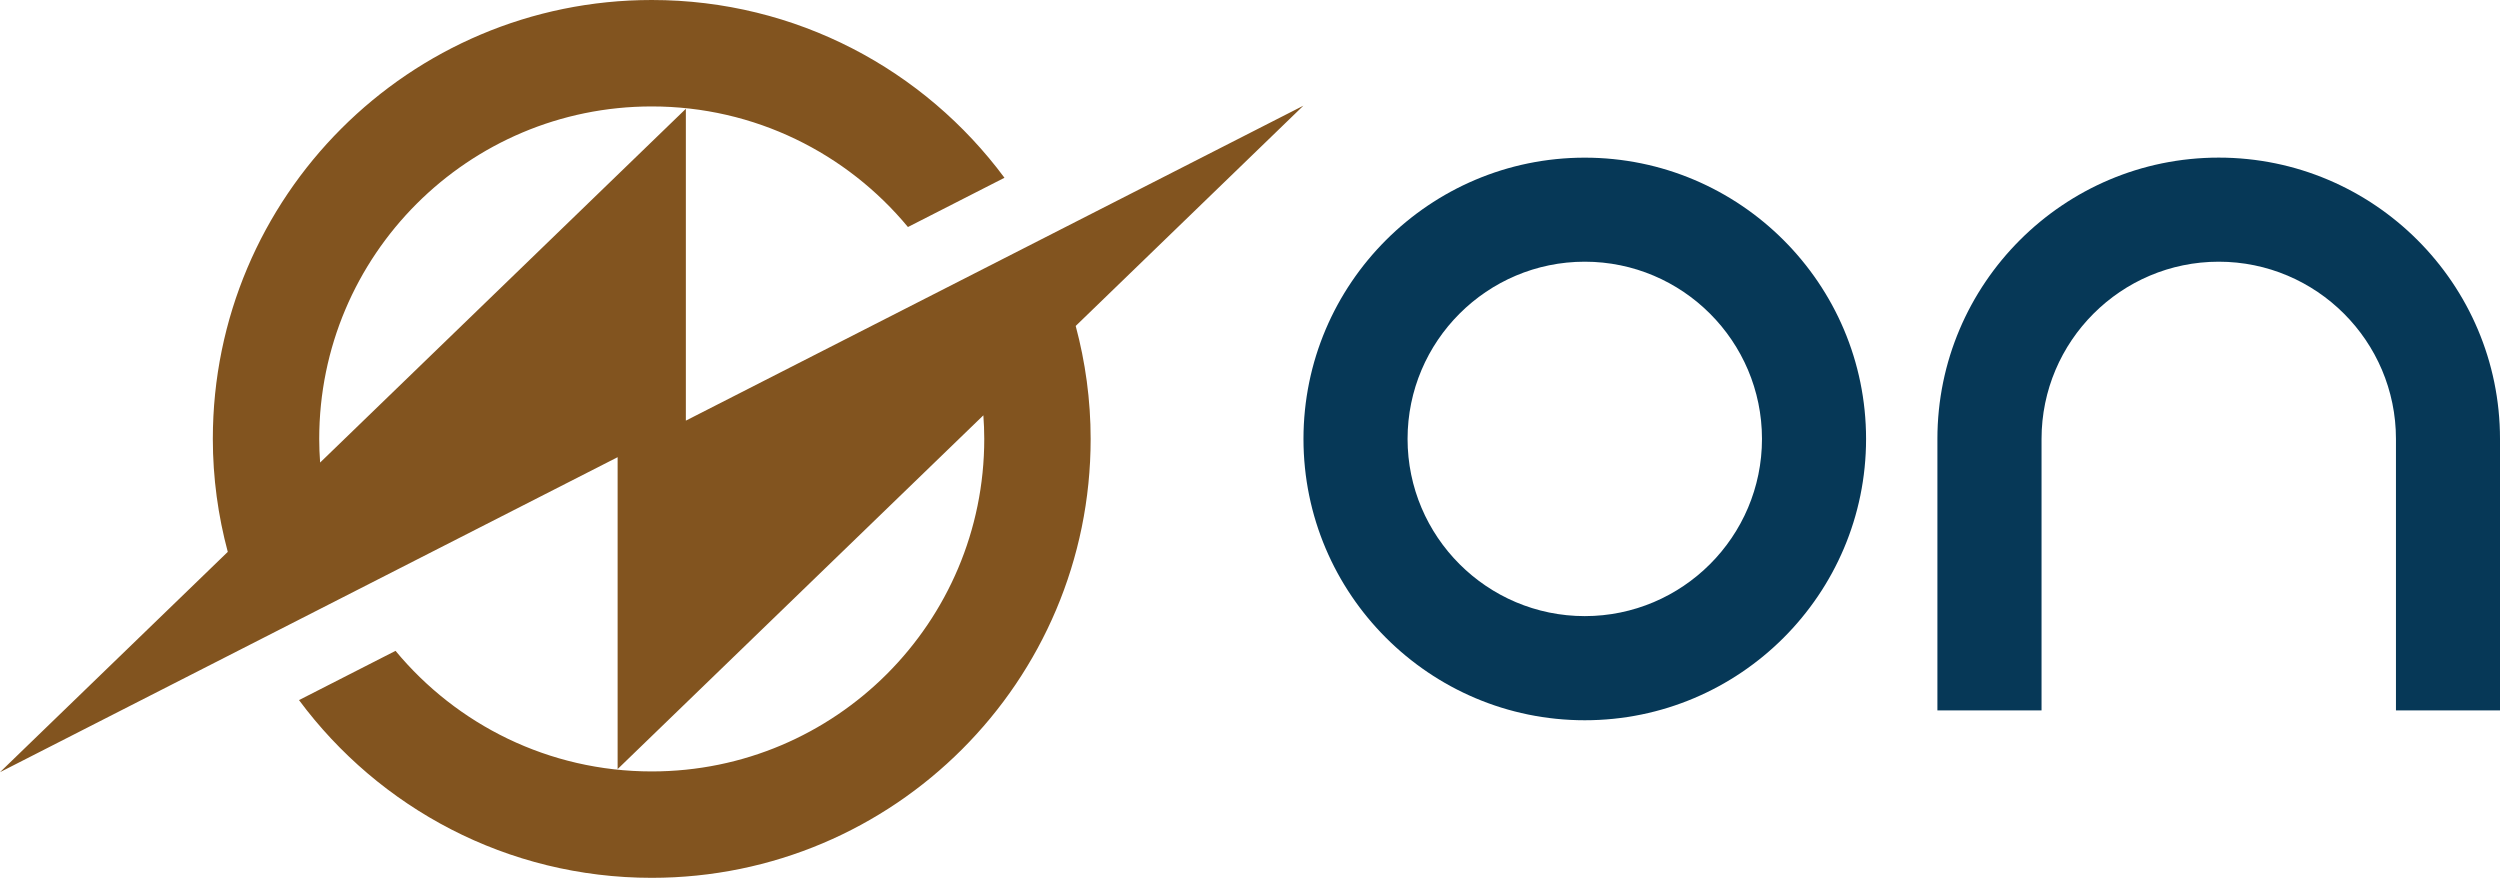
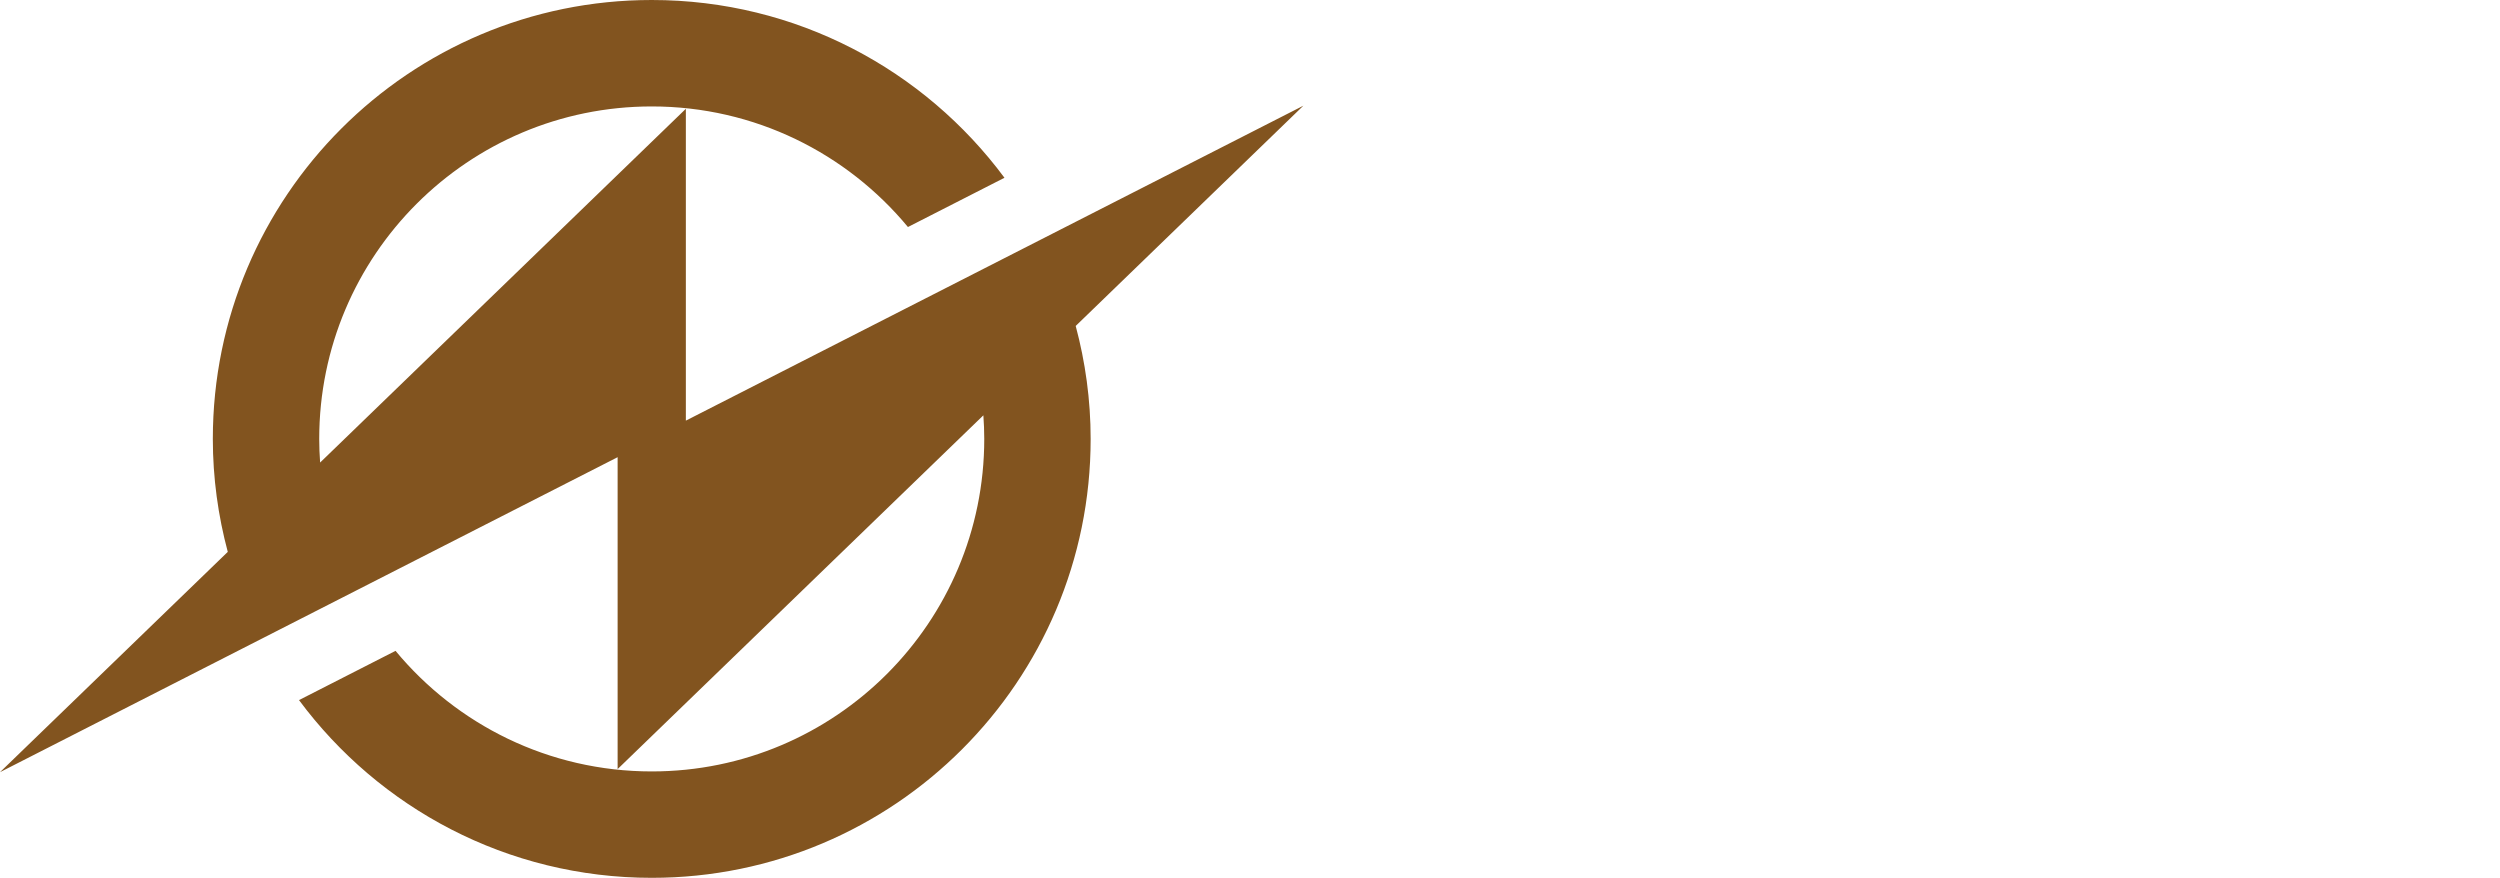
<svg xmlns="http://www.w3.org/2000/svg" id="Camada_2" data-name="Camada 2" viewBox="0 0 532 186.81">
  <defs>
    <style>      .cls-1 {        fill: #82541f;      }      .cls-2 {        fill: #063857;      }    </style>
  </defs>
  <g id="Camada_1-2" data-name="Camada 1">
    <g>
-       <path class="cls-2" d="M337.24,153.27c-33.01,0-59.86-26.85-59.86-59.86s26.85-59.86,59.86-59.86,59.86,26.85,59.86,59.86-26.85,59.86-59.86,59.86ZM337.24,55.69c-20.79,0-37.71,16.92-37.71,37.71s16.92,37.71,37.71,37.71,37.71-16.92,37.71-37.71-16.92-37.71-37.71-37.71ZM532,93.4c0-33.01-26.85-59.86-59.86-59.86s-59.86,26.85-59.86,59.86v57.77h22.16v-57.77c0-20.79,16.92-37.71,37.71-37.71s37.71,16.92,37.71,37.71v57.77h22.16v-57.77Z" />
      <path class="cls-1" d="M277.38,22.48l-131.43,67.03V23.15l-77.83,75.28c-.12-1.66-.19-3.33-.19-5.02,0-39.08,31.68-70.76,70.76-70.76,21.94,0,41.54,9.99,54.52,25.66l20.54-10.48C196.73,14.87,169.45,0,138.69,0,87.1,0,45.29,41.82,45.29,93.4c0,8.32,1.13,16.37,3.18,24.04L0,164.32l131.43-67.03v66.37l77.83-75.28c.12,1.66.19,3.33.19,5.02,0,39.08-31.68,70.76-70.76,70.76-21.94,0-41.54-9.99-54.52-25.66l-20.54,10.48c17.02,22.94,44.3,37.82,75.06,37.82,51.59,0,93.4-41.82,93.4-93.4,0-8.32-1.13-16.37-3.18-24.04l48.46-46.88Z" />
    </g>
  </g>
</svg>